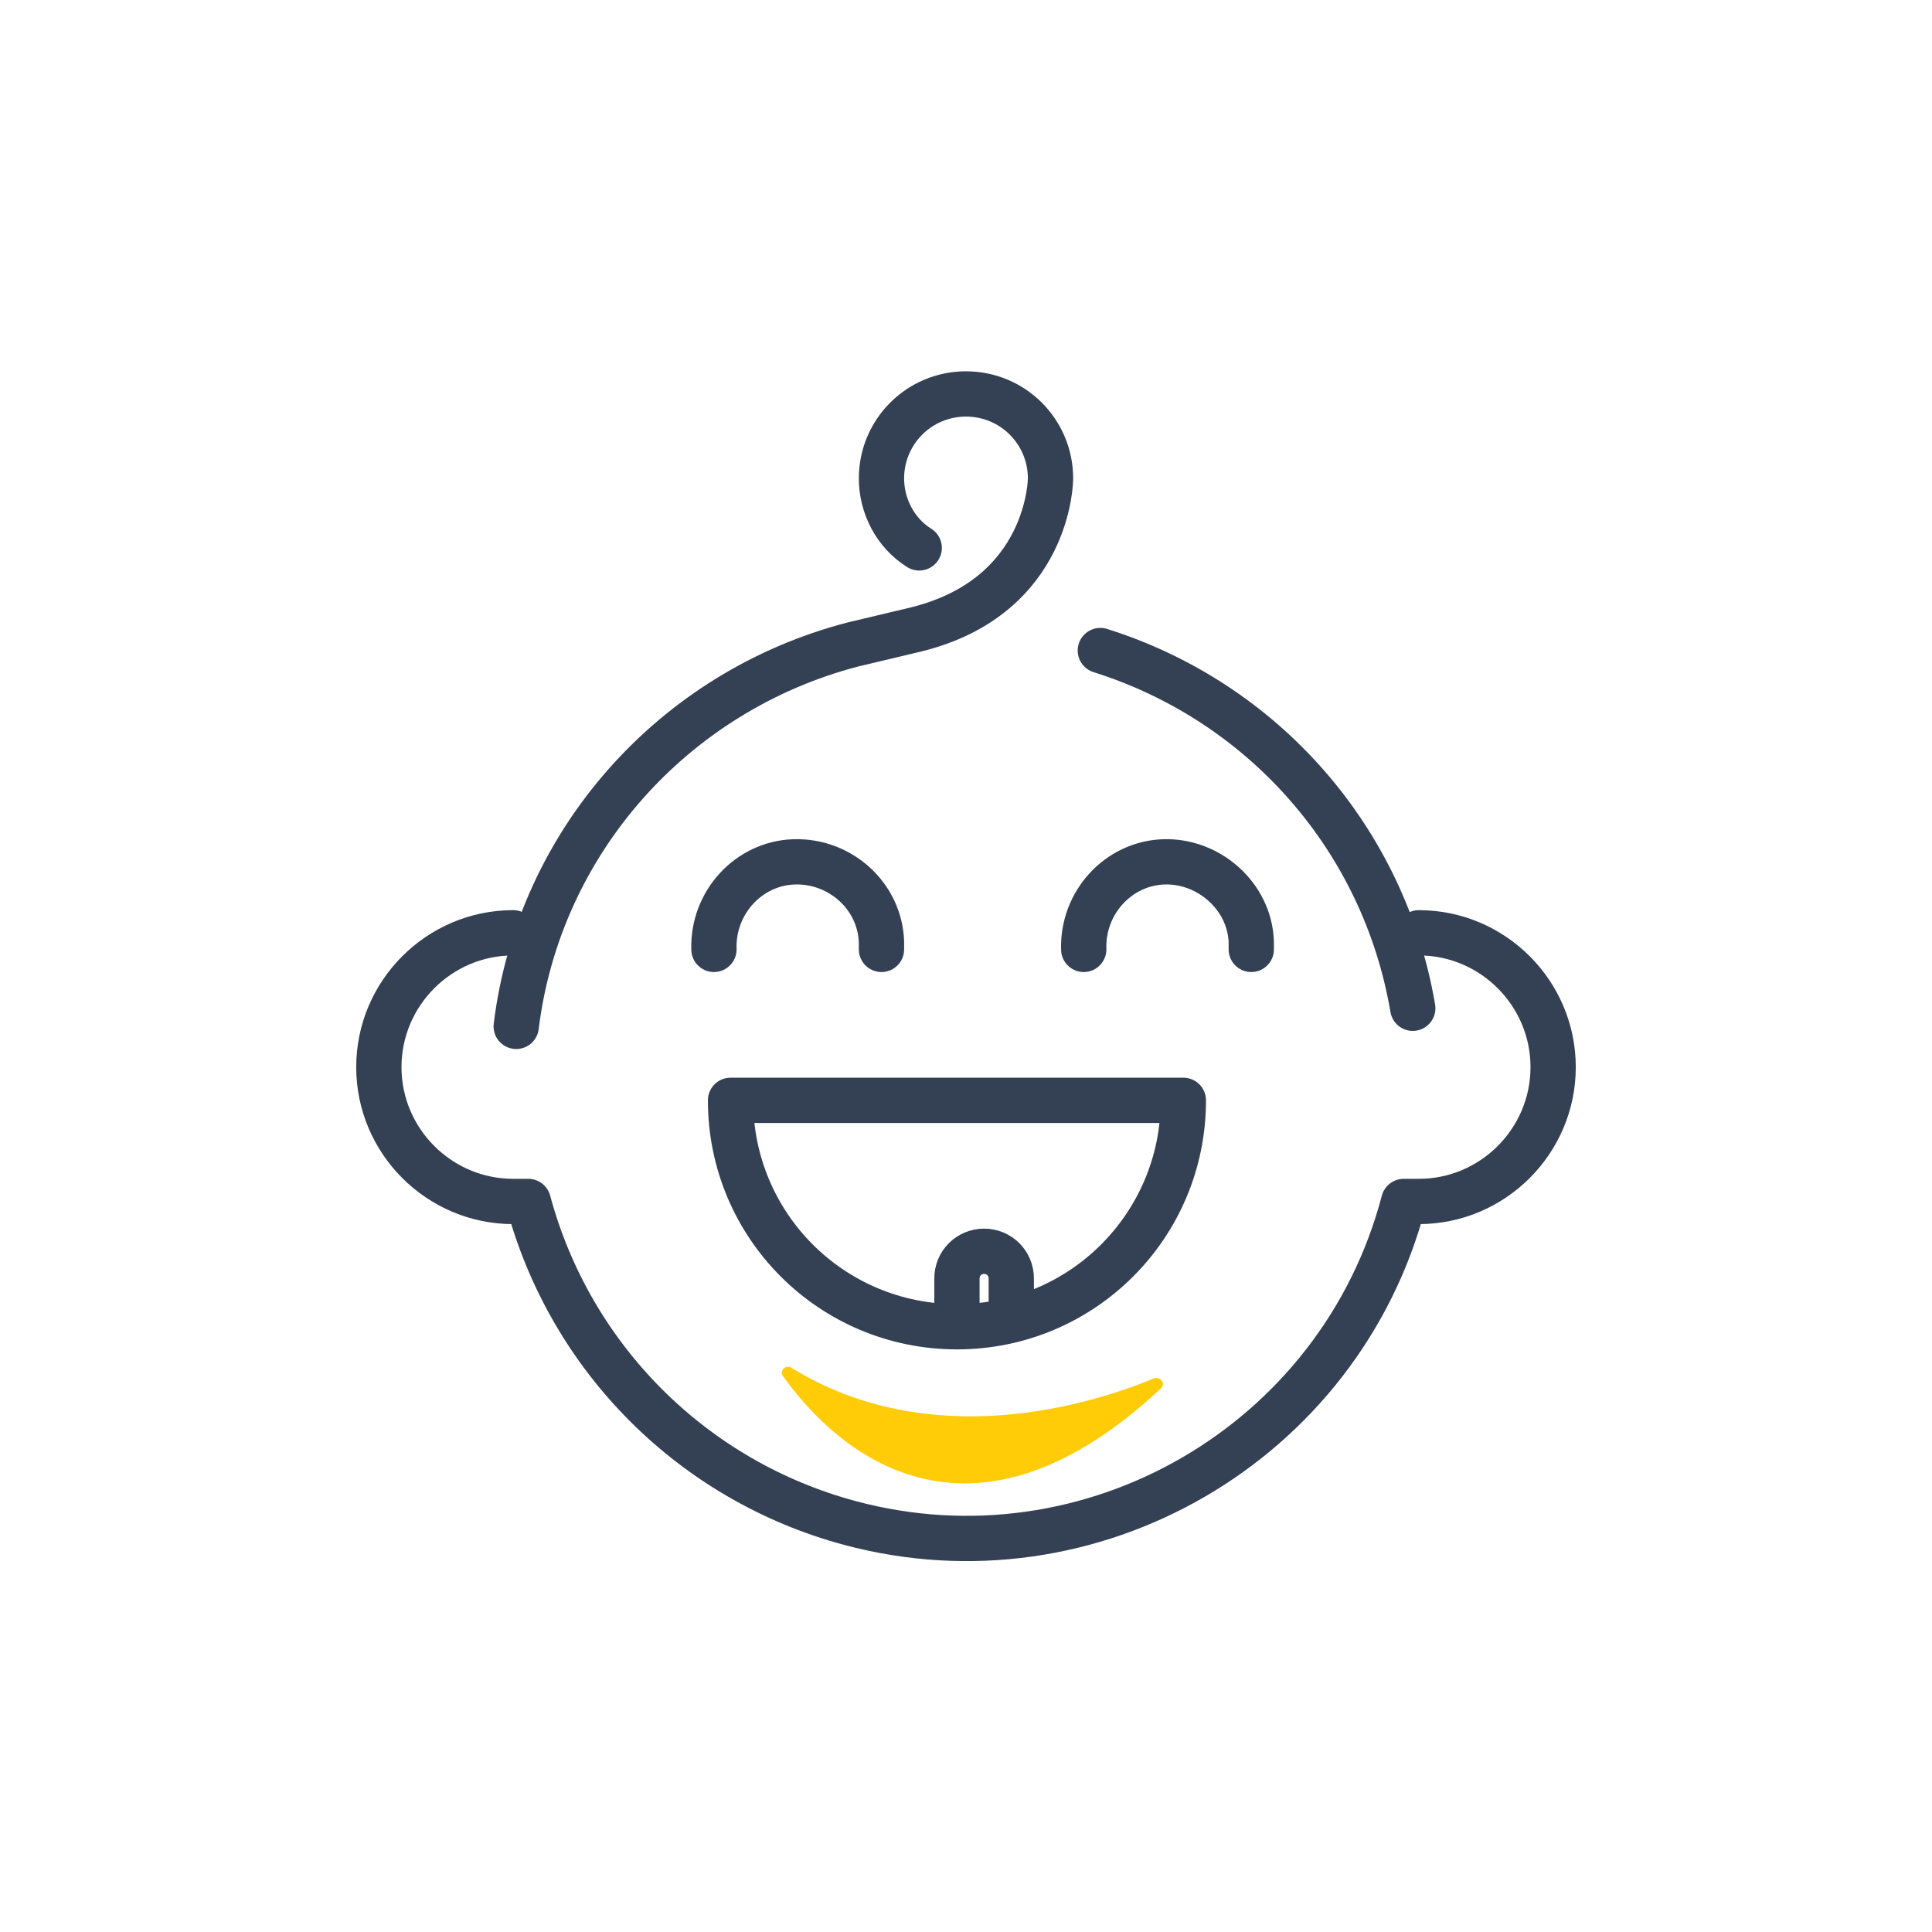
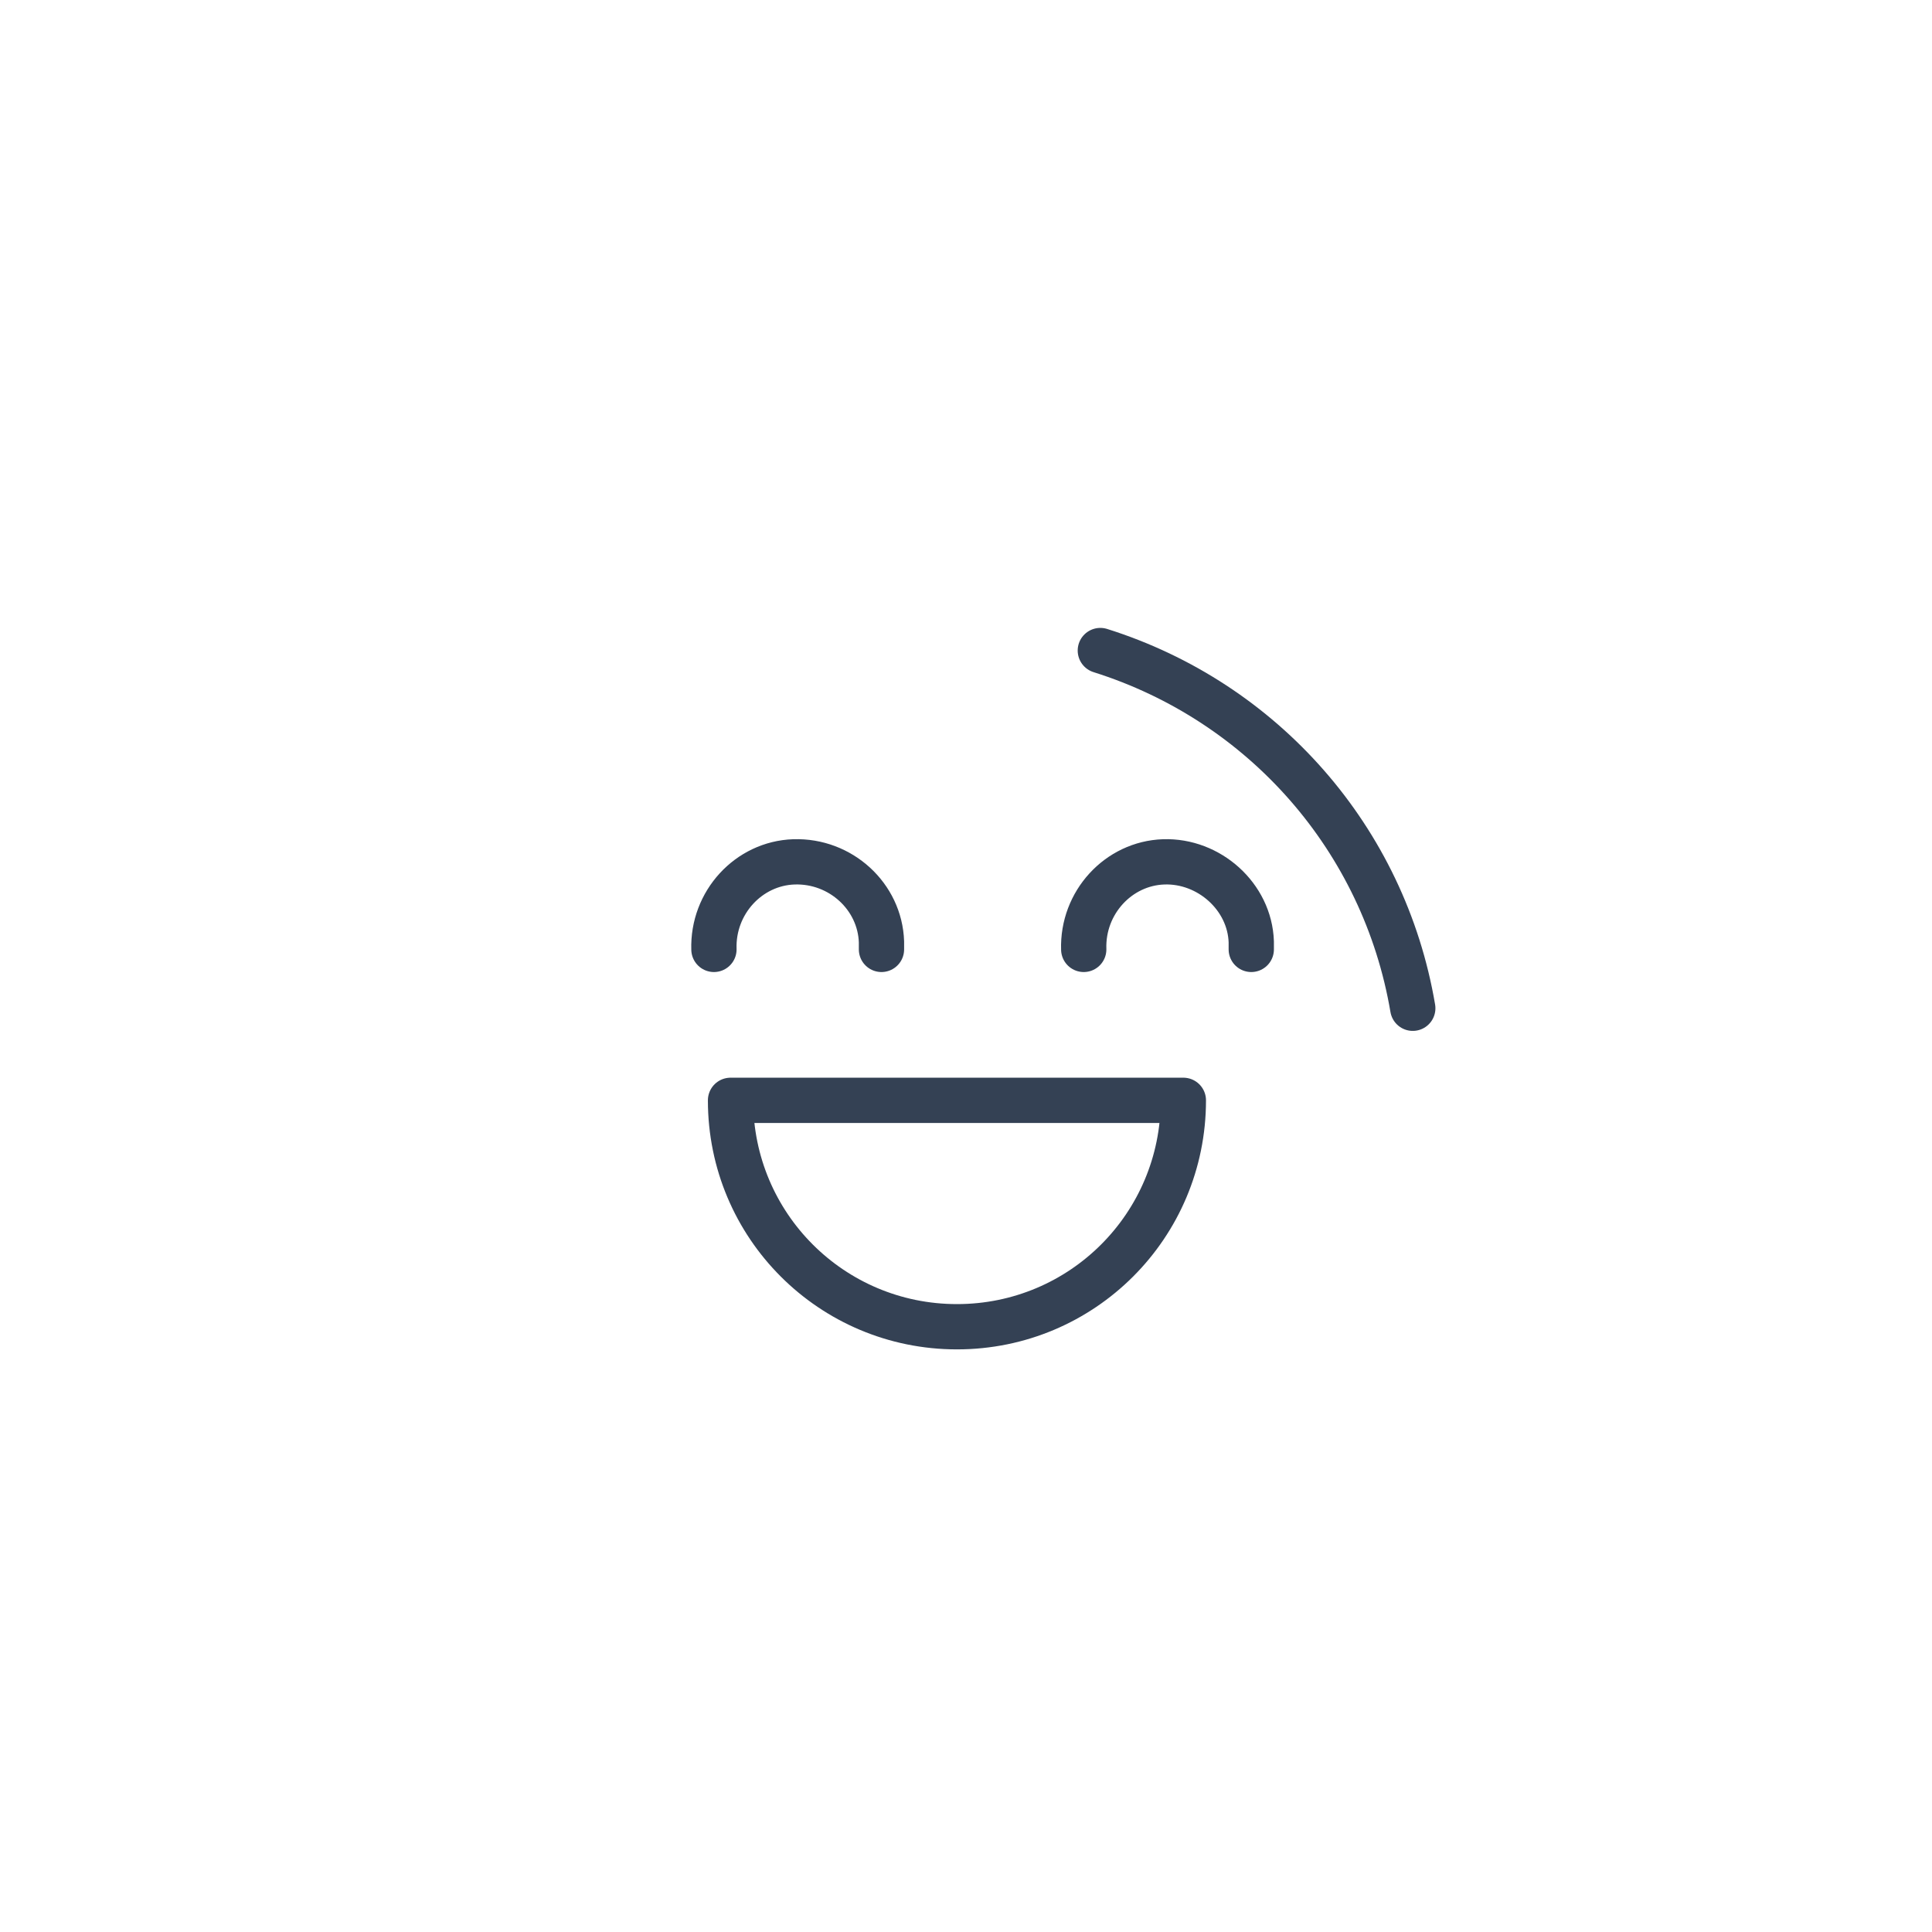
<svg xmlns="http://www.w3.org/2000/svg" version="1.1" id="Livello_1" x="0px" y="0px" viewBox="0 0 128 128" style="enable-background:new 0 0 128 128;" xml:space="preserve">
  <style type="text/css">
	.st0{fill:none;stroke:#344154;stroke-width:3;stroke-linecap:round;stroke-linejoin:round;}
	.st1{fill:#ffcc07;}
</style>
  <path class="st0" d="M78.4,72.9c0,8.3-6.7,15-15,15s-15-6.7-15-15H78.4z" />
-   <path class="st0" d="M63.4,87.9v-3.2c0-1,0.8-1.8,1.8-1.8l0,0c1,0,1.8,0.8,1.8,1.8v2.7" />
-   <path class="st0" d="M34.2,68c1.5-12.2,10.4-22.2,22.3-25.3l4.2-1c8.9-2.2,8.9-10,8.9-10c0-3.1-2.5-5.6-5.6-5.6  c-3.1,0-5.6,2.5-5.6,5.6c0,1.8,0.9,3.6,2.5,4.6" />
  <path class="st0" d="M72.9,43.1c10.8,3.4,18.8,12.5,20.7,23.7" />
-   <path class="st0" d="M94,61.8c4.9,0,8.9,4,8.9,8.9c0,4.9-4,8.9-8.9,8.9h-1c-4.2,16-20.7,25.6-36.7,21.3C45.9,98.1,37.8,90,35,79.6  h-1c-4.9,0-8.9-4-8.9-8.9c0-4.9,4-8.9,8.9-8.9" />
  <path class="st0" d="M47.3,62.9c-0.1-3.1,2.3-5.7,5.3-5.8c3.1-0.1,5.7,2.3,5.8,5.3c0,0.2,0,0.3,0,0.5" />
  <path class="st0" d="M71.8,62.9c-0.1-3.1,2.3-5.7,5.3-5.8s5.7,2.3,5.8,5.3c0,0.2,0,0.3,0,0.5" />
-   <path class="st1" d="M51.9,91.2c2.9,4.1,11.7,13.2,25,0.8c0.2-0.2,0.2-0.4,0-0.6c-0.1-0.1-0.3-0.1-0.4-0.1c-4.3,1.8-14.9,5-24.1-0.7  C52,90.4,51.6,90.9,51.9,91.2z" />
</svg>